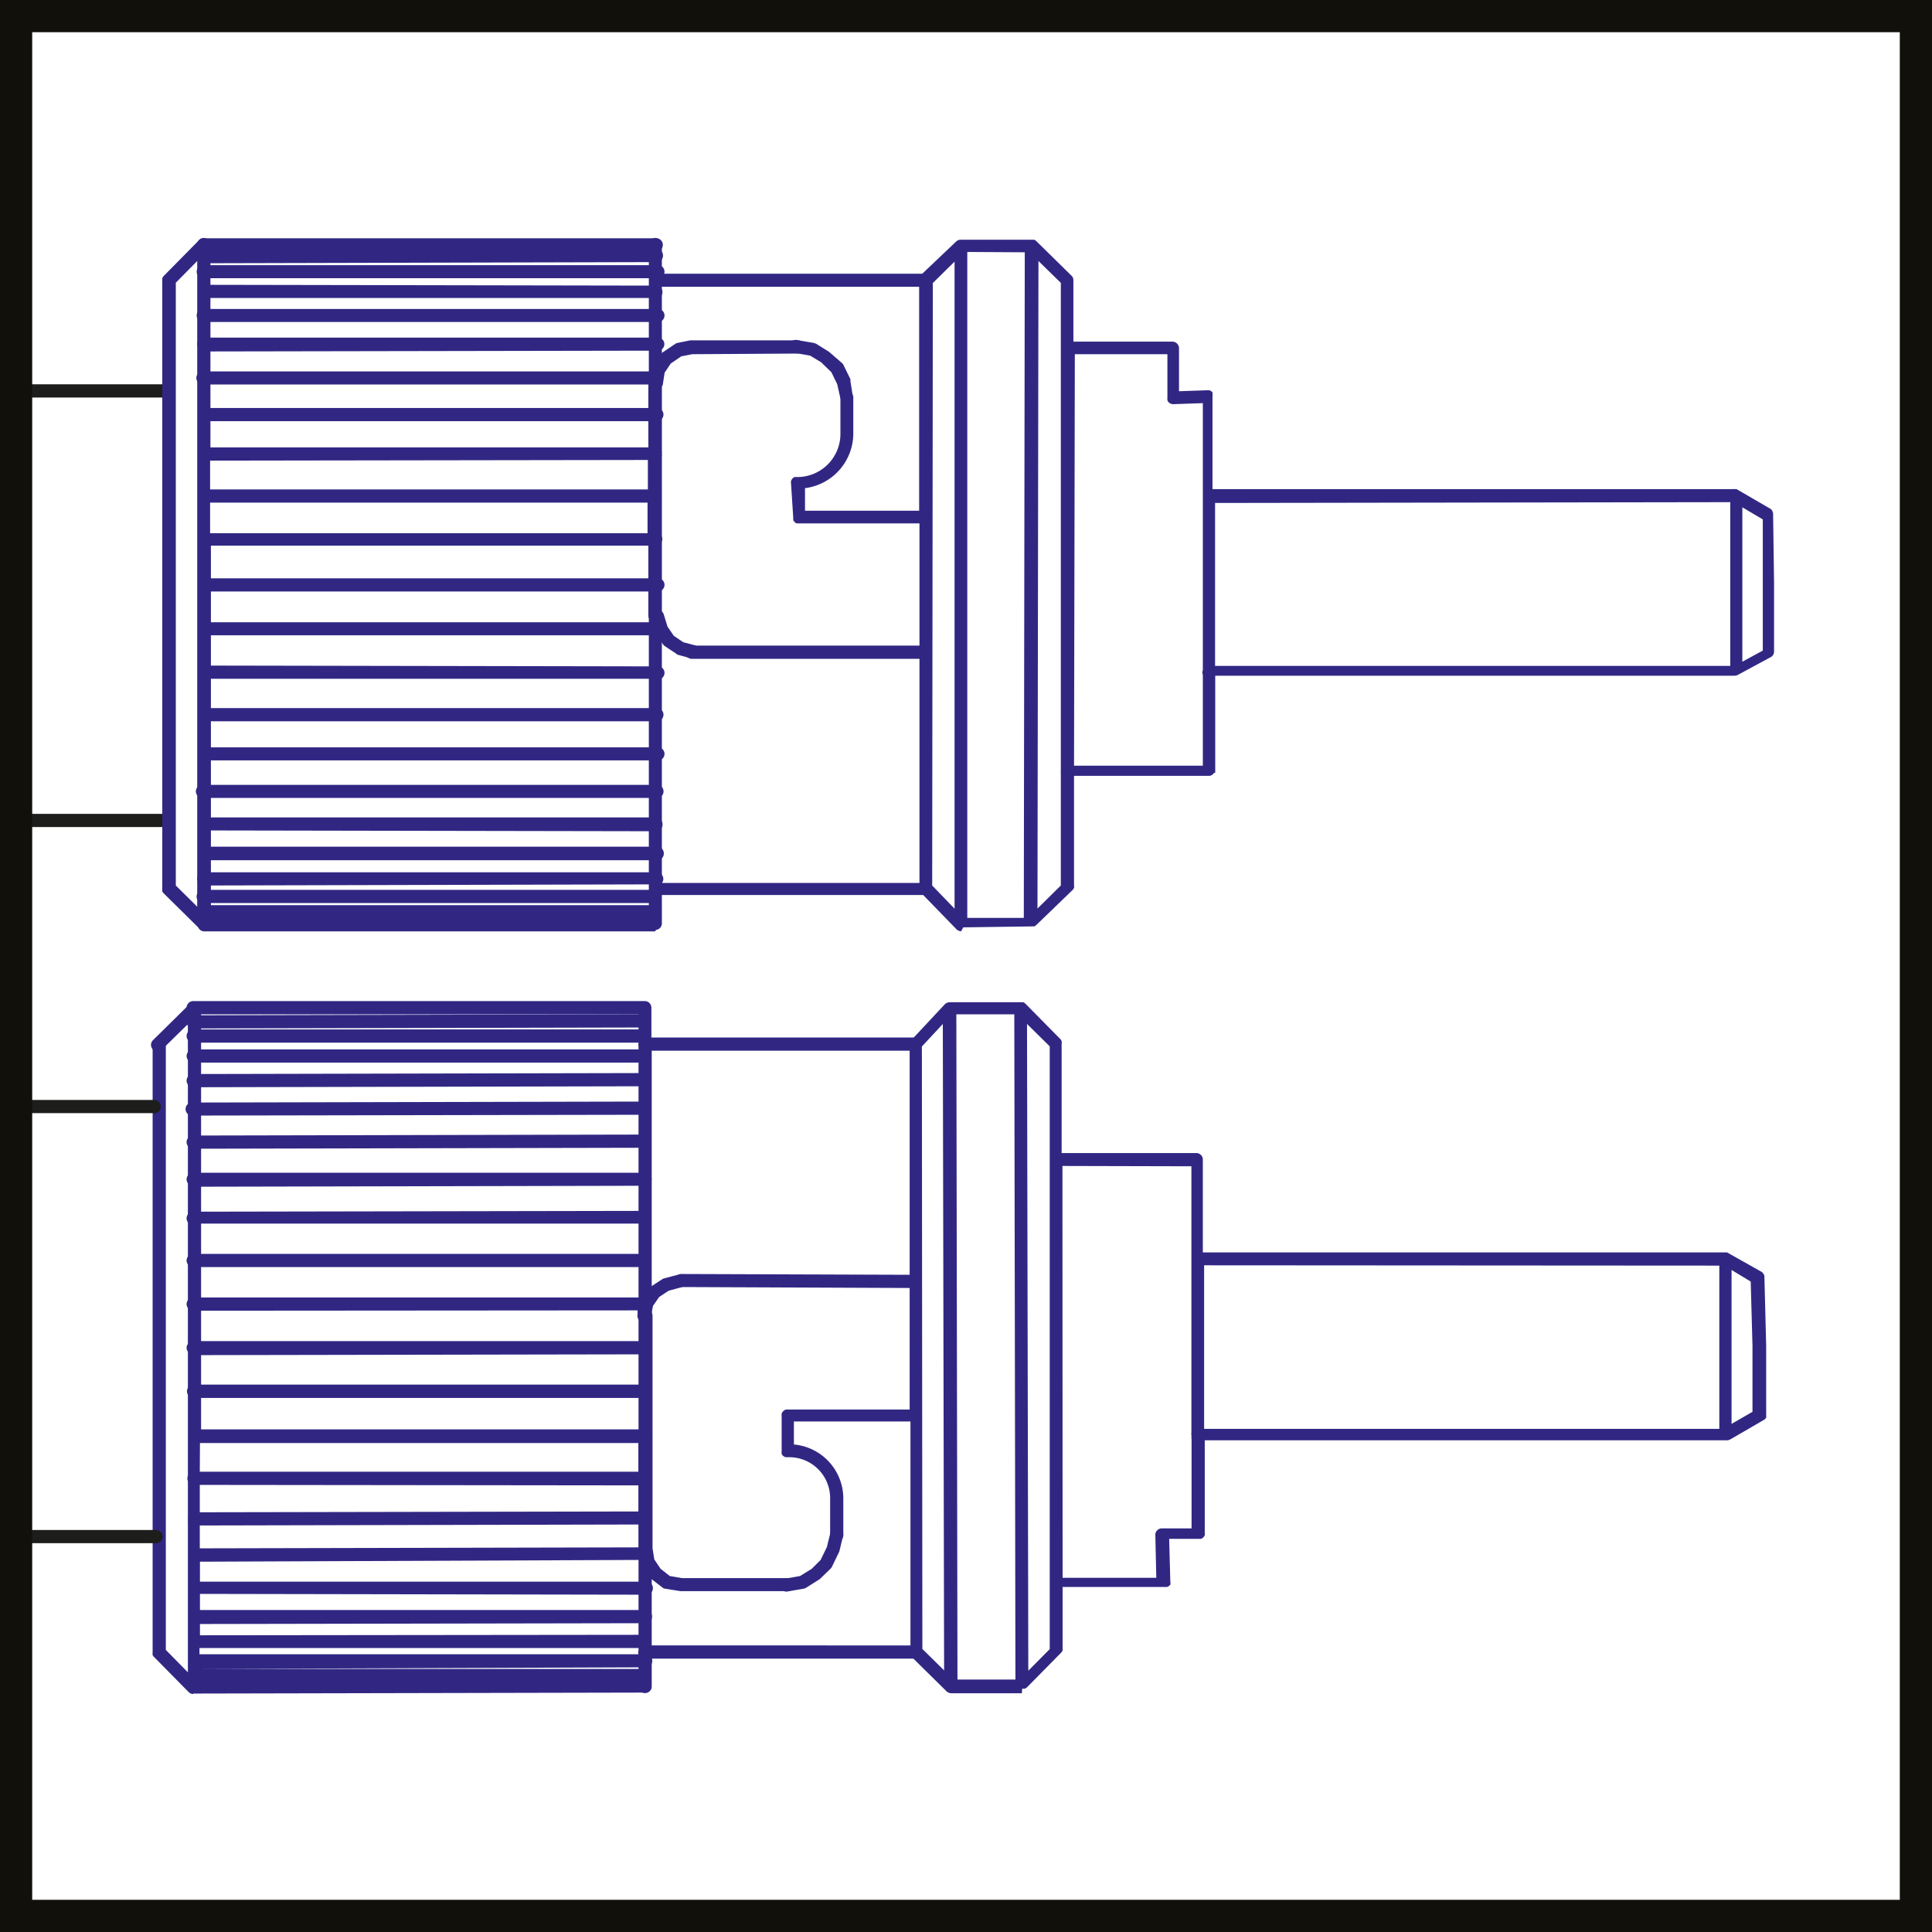
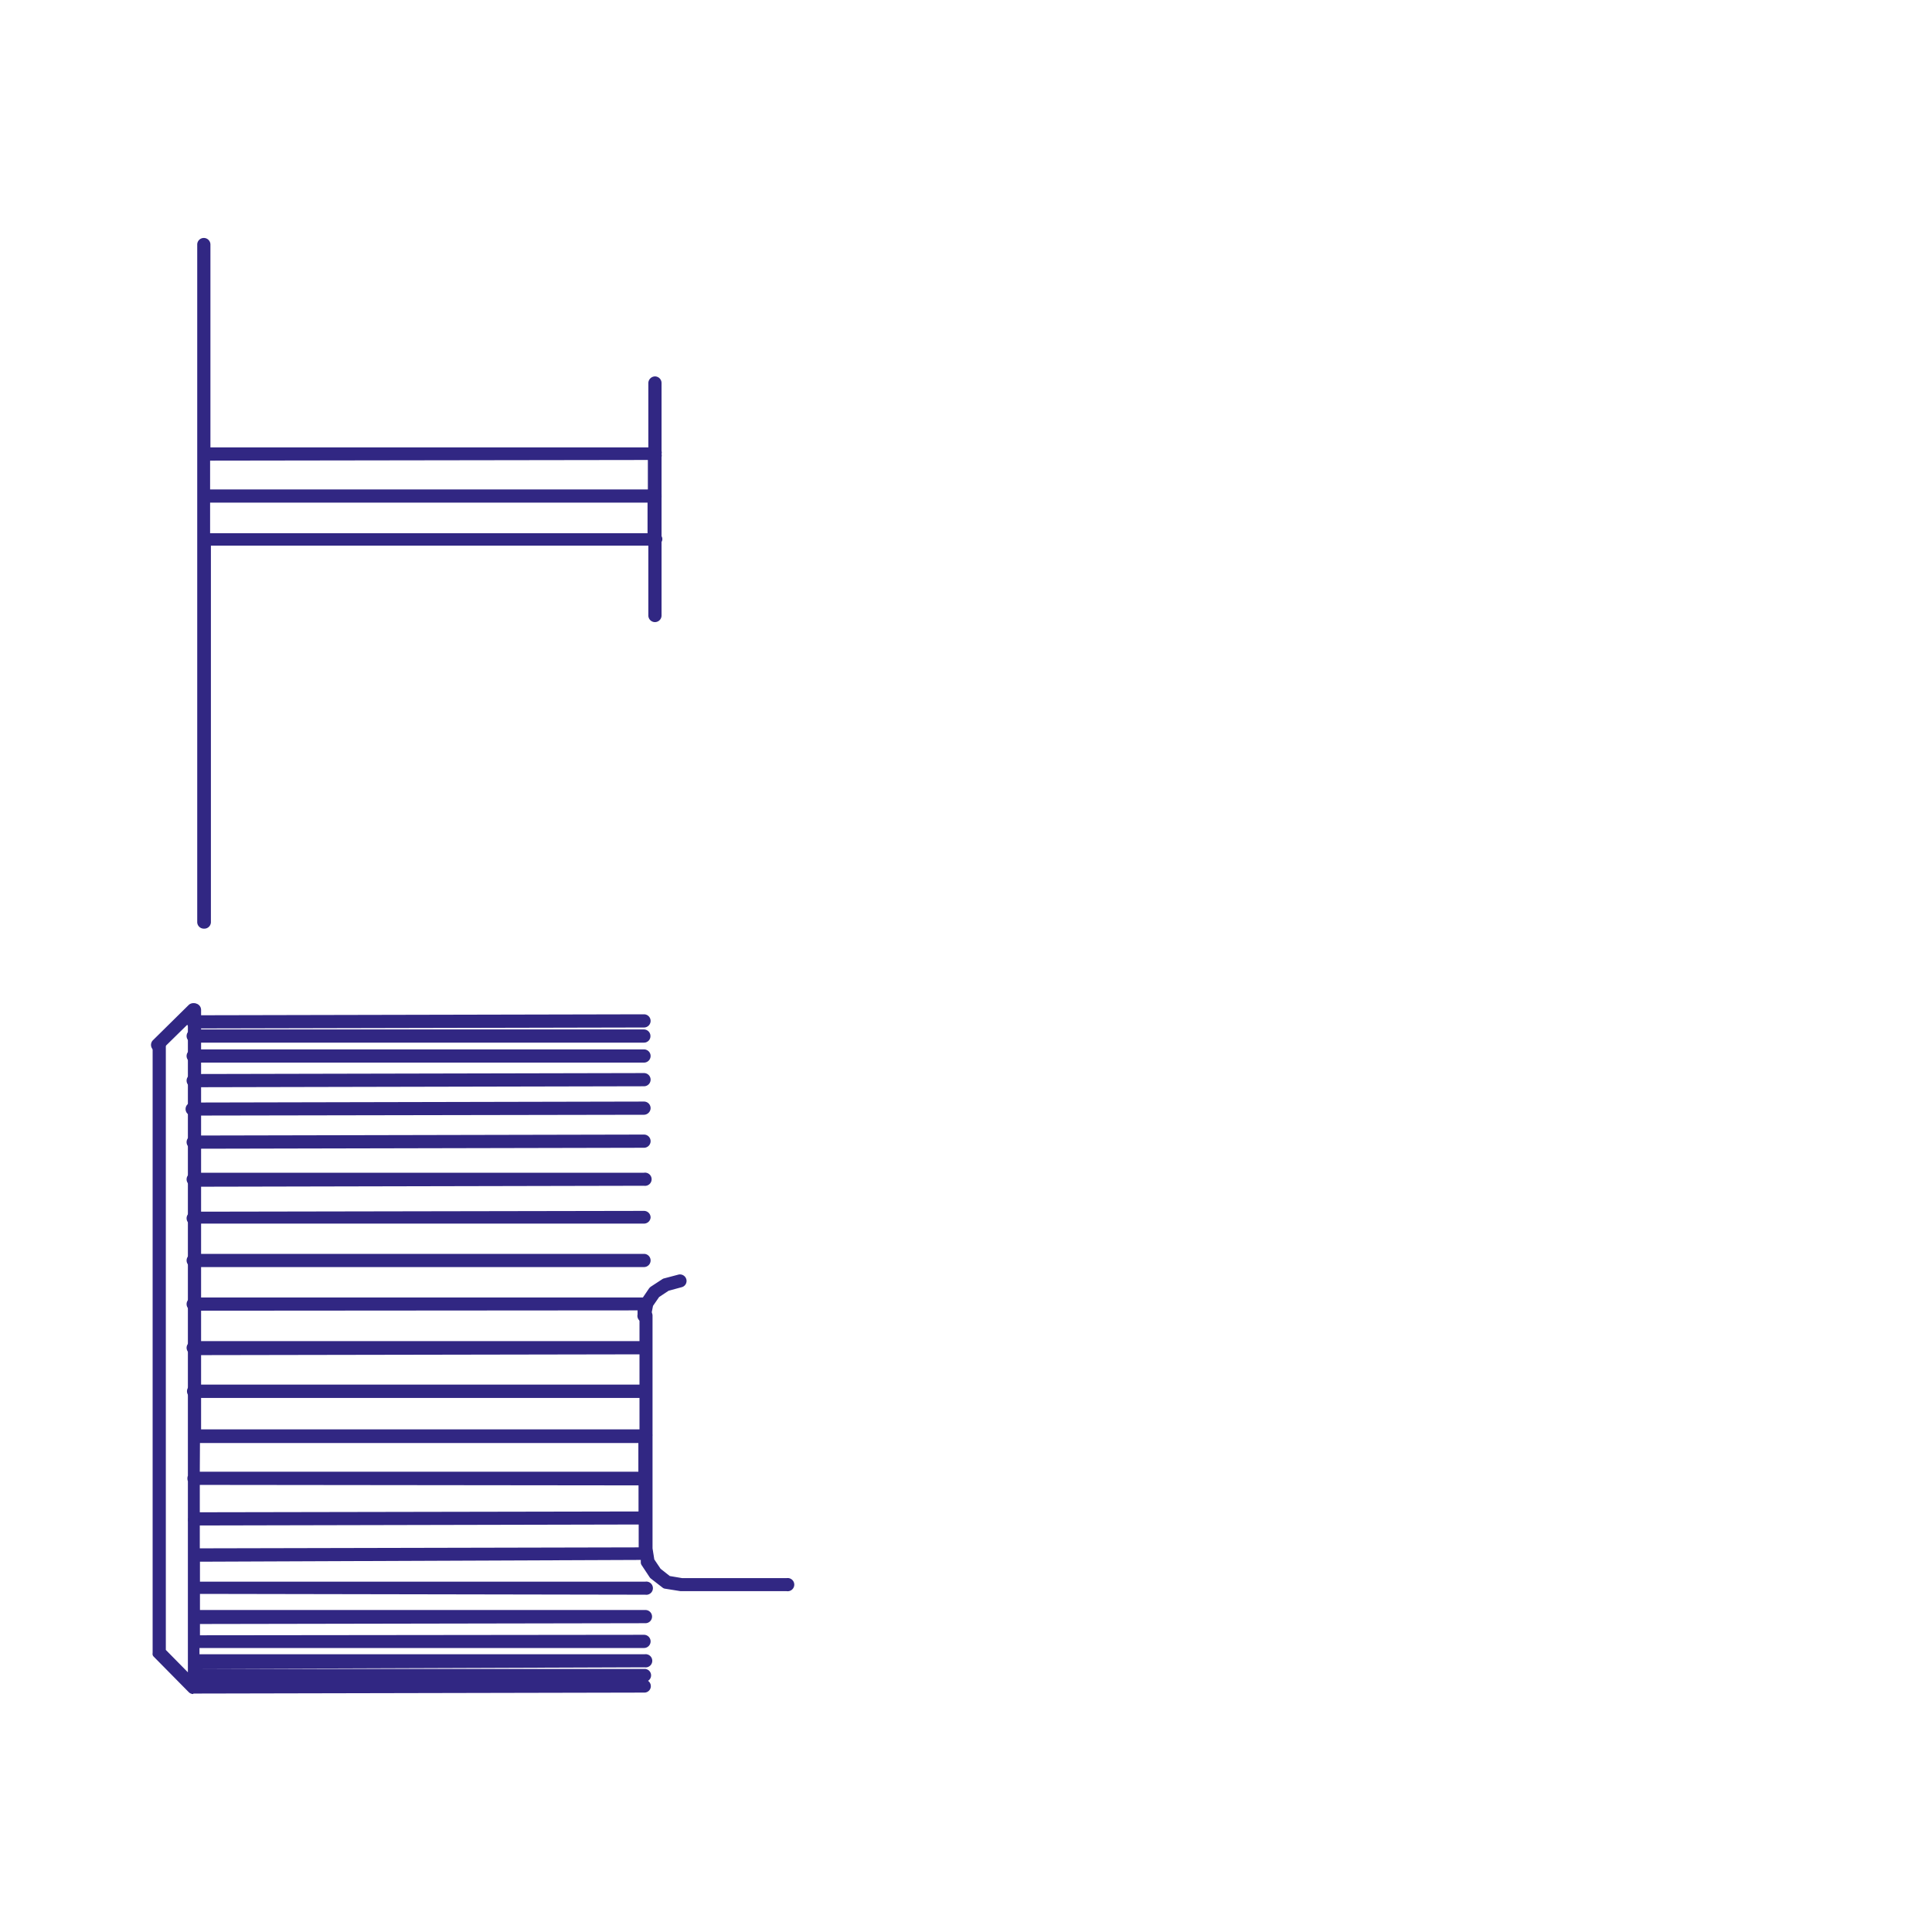
<svg xmlns="http://www.w3.org/2000/svg" viewBox="0 0 120 120">
  <defs>
    <clipPath id="a">
-       <rect x="1.01" y="1.01" width="117.98" height="117.98" fill="none" />
-     </clipPath>
+       </clipPath>
    <clipPath id="c">
-       <rect width="120" height="120" fill="none" />
-     </clipPath>
+       </clipPath>
  </defs>
-   <path d="M40.07,105.16a.4.4,0,0,1-.41-.4v-2a.37.37,0,0,1,0-.24V65a.38.38,0,0,1,0-.19.46.46,0,0,1,0-.2V63L12,63h0a.41.41,0,0,1-.41-.41.41.41,0,0,1,.41-.41l28.05,0h0a.4.4,0,0,1,.29.12.42.42,0,0,1,.12.28v1.86H56.76a.41.41,0,0,1,.41.41.41.41,0,0,1-.41.41H40.48v36.94H56.79a.41.41,0,0,1,.41.41.41.41,0,0,1-.41.41H40.48v1.75A.41.41,0,0,1,40.07,105.16Zm8.78-6.3a.41.41,0,0,1-.4-.34.41.41,0,0,1,.33-.47l.91-.16.73-.45.55-.55.39-.8.2-.82a.41.41,0,1,1,.79.19l-.22.91-.46.95a.44.44,0,0,1-.08.11l-.67.65-.87.55a.53.53,0,0,1-.15.05l-1,.17ZM56.69,80h0l-14.42-.06a.41.41,0,0,1,0-.81h0l14.42.05a.41.41,0,0,1,.4.41A.41.41,0,0,1,56.69,80Zm-16-22.15h0l-28,0a.41.41,0,0,1-.41-.41A.41.41,0,0,1,12.5,57a.4.4,0,0,1-.23-.37.41.41,0,0,1,.41-.41h0l27.62,0v-.13l-27.68,0h0a.41.41,0,0,1-.41-.41.42.42,0,0,1,.41-.41l27.68,0,0-40.08a.41.41,0,0,1,.4-.41h0a.41.41,0,0,1,.41.41V17l16.32,0h0a.41.41,0,1,1,0,.81l-16.32,0,0,38.74a.34.34,0,0,1,0,.1.37.37,0,0,1,0,.11v.64h0a.42.42,0,0,1-.37.36h0Zm2.2-16.94a.41.41,0,0,1,0-.81l14.51,0h0a.41.41,0,0,1,.41.41.41.41,0,0,1-.41.41l-14.5,0ZM52.58,25a.4.4,0,0,1-.4-.34L52,23.86l-.36-.74L51,22.5l-.68-.41-.91-.16a.41.41,0,1,1,.14-.8l1,.17.14.05.8.5.82.71a.38.38,0,0,1,.09.13l.42.86a.56.56,0,0,1,0,.12l.14.88a.41.41,0,0,1-.34.47Z" fill="#312783" />
  <path d="M12,105.22h0a.4.4,0,0,1-.28-.12l-2.19-2.22,0,0h0a.41.41,0,0,1-.05-.09h0a.57.57,0,0,1,0-.14v0l0-37.68a.41.41,0,0,1,.41-.41h0a.41.41,0,0,1,.41.41l0,37.51,1.37,1.39v-1.73s0,0,0-.07,0-.05,0-.07v-7.5a.34.34,0,0,1,0-.1.31.31,0,0,1,0-.1V92a.5.5,0,0,1,0-.34V62.73a.41.41,0,0,1,.41-.41h0a.41.41,0,0,1,.41.41V88.78l27.23,0,0-7.06a.4.4,0,0,1,.4-.41h0a.41.41,0,0,1,.41.41l0,7.37a.36.36,0,0,1,0,.1s0,.07,0,.1l0,6.88.11.69.39.58.57.45.77.13h6.49a.41.41,0,1,1,0,.81H42.27l-.94-.15a.33.33,0,0,1-.19-.08l-.71-.55a.43.43,0,0,1-.09-.1l-.47-.71a.36.36,0,0,1-.07-.17l0-.18L12.42,97v1.24l27.66,0a.41.41,0,1,1,0,.81h0L12.42,99v1l27.67,0h0a.41.41,0,0,1,.41.41.41.41,0,0,1-.41.41l-27.67.05v.7L40,101.54h0a.41.41,0,0,1,.41.41.41.41,0,0,1-.41.41l-27.61,0v.39l27.65,0h0a.41.41,0,1,1,0,.81l-27.65.1,27.63,0a.4.4,0,0,1,.23.74.4.4,0,0,1-.24.73l-28,.06Zm.41-10.47v1.42l27.26-.06V94.69Zm0-2.52v1.7l27.25-.05V92.26Zm0-.82,27.24,0V89.63l-27.23,0Z" fill="#312783" />
  <g clip-path="url(#a)">
-     <path d="M-36.68,95.84a.41.41,0,0,1-.41-.4.41.41,0,0,1,.41-.41H9.69a.41.41,0,0,1,0,.82ZM-52.7,92a.41.41,0,0,1-.41-.41l0-11.52a.59.59,0,0,1,0-.14,1.19,1.19,0,0,0-.54-1.14,1.54,1.54,0,0,0-1.5,0A1.21,1.21,0,0,0-55.81,80a.41.41,0,0,1-.4.42h0a.42.42,0,0,1-.41-.4,2,2,0,0,1,1-1.85,2.36,2.36,0,0,1,2.33,0l.14.09V72.74l-.08-.29-.13-.14-.33-.09-1.6.08-.29.15-.16.14,0,.26a.4.4,0,0,1-.48.32.41.41,0,0,1-.32-.48l.08-.4a.42.42,0,0,1,.13-.22l.3-.27.09-.06.41-.2a.32.32,0,0,1,.09,0l.08,0,1.74-.09h.08l.07,0,.5.14a.39.39,0,0,1,.19.12l.27.29a.56.56,0,0,1,.09.17l.12.43s0,0,0,.06v.06l.05,18.92a.41.41,0,0,1-.41.41Zm-5.76-21.69a.4.4,0,0,1-.4-.38.42.42,0,0,1,.38-.44l21.79-1.17h0l46.27,0a.41.41,0,0,1,.41.41.41.41,0,0,1-.41.41h0l-46.26,0-21.78,1.17Z" fill="#1d1d1b" />
-   </g>
+     </g>
  <path d="M40.06,86.83h0l-28,0A.41.41,0,1,1,12,86h0l28,0a.41.41,0,1,1,0,.81ZM12,84.12a.41.41,0,0,1-.41-.41A.42.42,0,0,1,12,83.3l28,0h0a.41.41,0,0,1,.41.41.42.42,0,0,1-.41.41l-28,.05Zm28-2h-.09a.4.4,0,0,1-.31-.48l0-.25L12,81.41h0a.41.41,0,0,1-.41-.41.41.41,0,0,1,.41-.41l27.93,0,.38-.56a.57.57,0,0,1,.11-.11l.72-.47a.33.33,0,0,1,.12-.05l.87-.23a.41.41,0,0,1,.5.29.4.4,0,0,1-.29.49l-.81.22-.59.39-.38.55-.14.71A.42.42,0,0,1,40,82.1ZM12,78.7a.41.41,0,0,1-.41-.41.41.41,0,0,1,.41-.41l28,0h0a.41.41,0,0,1,.41.41.41.41,0,0,1-.41.41l-28,0Zm0-2.62a.41.41,0,0,1-.41-.41.41.41,0,0,1,.41-.41l28-.05h0a.41.41,0,0,1,.41.41A.41.41,0,0,1,40,76l-28,0Zm0-2.42a.41.41,0,0,1-.41-.41.41.41,0,0,1,.41-.41l28,0h0a.41.41,0,1,1,0,.81l-28,.06ZM12,71.35a.41.41,0,0,1-.41-.41.41.41,0,0,1,.41-.41l28-.06h0a.41.41,0,0,1,.41.41.41.41,0,0,1-.41.41l-28,.06Zm0-2.06a.41.41,0,1,1,0-.81l28-.06h0a.41.41,0,0,1,.41.41.42.42,0,0,1-.41.41l-28,.05Zm0-1.76a.41.41,0,0,1-.41-.41.41.41,0,0,1,.41-.41l28-.06h0a.41.41,0,0,1,.41.41.41.41,0,0,1-.41.41l-28,.06ZM40,66h0l-28,0a.41.41,0,0,1,0-.82h0l28,0a.41.41,0,0,1,.41.41A.41.41,0,0,1,40,66ZM9.79,65.31a.42.42,0,0,1-.29-.12.41.41,0,0,1,0-.58l2.21-2.18a.41.41,0,0,1,.58.58l-.05.05L40,63h0a.41.41,0,0,1,.41.41.41.41,0,0,1-.41.41l-28,.06h0a.43.43,0,0,1-.37-.23l-1.57,1.54A.4.4,0,0,1,9.79,65.31ZM40,64.76h0l-28,0a.41.41,0,0,1-.41-.41.41.41,0,0,1,.41-.41h0l28,0a.41.41,0,0,1,.4.41A.4.4,0,0,1,40,64.76Z" fill="#312783" />
  <path d="M12.66,57.68a.41.41,0,0,1-.41-.41l0-42.08a.41.41,0,0,1,.41-.41.41.41,0,0,1,.41.41v12.6l27.2,0v-4a.42.42,0,0,1,.41-.41h0a.41.41,0,0,1,.41.42l0,4.21a.38.38,0,0,1,0,.19.41.41,0,0,1,0,.19v2.31a.36.36,0,0,1,0,.1.36.36,0,0,1,0,.11V33.3a.41.41,0,0,1,.05.18.35.35,0,0,1-.05.18v4.57a.41.41,0,0,1-.41.41h0a.41.41,0,0,1-.41-.41l0-4.34-27.17,0V57.27A.41.41,0,0,1,12.66,57.68Zm.39-26.46v1.9l27.17,0v-1.9Zm0-2.61V30.4l27.19,0V28.57Z" fill="#312783" />
  <g clip-path="url(#a)">
    <path d="M10.32,51.37h0l-46.91,0h0l-21.82-1.07a.43.43,0,0,1-.39-.43.41.41,0,0,1,.43-.39l21.81,1.07,46.9,0a.41.41,0,1,1,0,.81Zm-63.89-3.08h0l-1.75-.09-.44-.11A.45.45,0,0,1-56,48l-.36-.38a.36.36,0,0,1-.11-.2l-.08-.39a.42.42,0,0,1,.32-.49.42.42,0,0,1,.48.32l.06.28.2.21.24.07,1.61.07.36-.1.19-.14L-53,47V41.45a2.07,2.07,0,0,1-1.29.47h0a2.3,2.3,0,0,1-2.25-2.14.4.4,0,0,1,.35-.45.41.41,0,0,1,.46.36A1.47,1.47,0,0,0-54.3,41.1h0c.56,0,1.19-.37,1.29-1.39,0,0,0,0,0-.06V28.19a.41.41,0,0,1,.41-.41h0a.42.42,0,0,1,.41.41l0,18.83v.07a.11.11,0,0,0,0,0l-.12.43a.4.4,0,0,1-.14.22l-.36.27a.27.27,0,0,1-.14.07l-.51.15ZM10.3,24.69h0l-46.91,0a.41.41,0,0,1-.41-.41.41.41,0,0,1,.41-.41h0l46.91,0a.41.41,0,0,1,.41.41A.41.41,0,0,1,10.3,24.69Z" fill="#1d1d1b" />
-     <path d="M63.47,105.17h0l-4.41,0h0a.45.45,0,0,1-.27-.12l-2.16-2.13v0h0a.25.25,0,0,1-.08-.12h0a.32.32,0,0,1,0-.14h0V88.29H49.31l0,1.43a3.37,3.37,0,0,1,3.07,3.39v0l0,2.24a.41.41,0,0,1-.41.41h0a.4.4,0,0,1-.41-.4l0-2.23a2.54,2.54,0,0,0-2.54-2.62h-.22a.45.45,0,0,1-.19-.11h0a.3.3,0,0,1-.06-.11.35.35,0,0,1,0-.14l0-2.24h0a.31.31,0,0,1,0-.1h0a.39.39,0,0,1,.1-.16h0a.39.39,0,0,1,.16-.1h0l.11,0h7.58l0-22.64a.77.77,0,0,1,0-.15h0a.35.35,0,0,1,.08-.13l2.11-2.26a.45.45,0,0,1,.3-.12h0l4.41,0h.16a.51.51,0,0,1,.13.09h0l2.19,2.22,0,0h0a.39.39,0,0,1,.06.11h0a.42.42,0,0,1,0,.16v6.79h8.37a.4.4,0,0,1,.4.41l0,5.76h32.35l.11,0,.1,0L109.42,79l0,0h0a.4.4,0,0,1,.11.12.27.27,0,0,1,.06.17.09.09,0,0,1,0,0l.11,4.27,0,4.33v0a.75.75,0,0,1,0,.16.49.49,0,0,1-.12.13l0,0-2.1,1.22a.53.53,0,0,1-.19.06H74.83v5.75a.32.32,0,0,1,0,.14h0a.57.57,0,0,1-.08.13h0a.39.39,0,0,1-.16.1h0s0,0-.13,0l-1.84,0,.07,2.65a.45.45,0,0,1,0,.2h0s0,0,0,0h0a.48.48,0,0,1-.2.14h0l-.13,0H66v3.82h0a.5.5,0,0,1,0,.12h0a.42.42,0,0,1-.09.14l-2.14,2.17h0l-.12.07-.07,0h-.09Zm-4-.85,3.6,0L63,63l-3.6,0ZM63.79,63.6l.08,40.17,1.33-1.34V98.3l0-33.31Zm-6.5,38.82,1.35,1.33L58.56,63.6,57.26,65Zm8.7-30L66,98h5.82l-.06-2.66a.36.36,0,0,1,.12-.29.38.38,0,0,1,.28-.12h0l1.85,0,0-5.57a.39.39,0,0,1,0-.18A.34.34,0,0,1,74,89L74,72.44Zm8.8,6.17,0,10.16h32l0-10.14Zm32.76.29,0,9.56,1.3-.75,0-4.09-.11-4ZM59.7,57.84a.43.43,0,0,1-.27-.1l0,0-2.09-2.15-16.51,0h0a.41.41,0,0,1-.41-.41.38.38,0,0,1,.09-.25L12.66,55h0a.42.42,0,0,1-.41-.41.41.41,0,0,1,.41-.41l28.13,0h0a.41.41,0,0,1,.41.41.37.37,0,0,1-.09.25l16,0V32.51l-7.48,0-.15,0h0a.42.42,0,0,1-.12-.08h0a.6.6,0,0,1-.09-.13h0l0-.13L49.13,30a.45.45,0,0,1,0-.12h0a.59.59,0,0,1,.1-.17h0l.11-.08h0l.14,0a2.68,2.68,0,0,0,2.72-2.71l0-2.23a.39.39,0,0,1,.4-.4h0a.4.4,0,0,1,.4.41l0,2.24h0A3.43,3.43,0,0,1,50,30.32l0,1.4,7.09,0V17.37h0a.27.27,0,0,1,0-.12.46.46,0,0,1,.09-.15L59.39,15h0a.39.39,0,0,1,.27-.11l4.42,0h.15a.37.37,0,0,1,.12.07h0s0,0,0,0l2.22,2.18,0,0h0a.39.39,0,0,1,.1.27h0v3.81l6.15,0h0a.41.41,0,0,1,.41.41v2.67l1.76-.06h0l.12,0h0a.39.39,0,0,1,.2.13h0a.16.16,0,0,1,0,.07h0a.4.4,0,0,1,0,.15h0v5.79l32.33,0a.37.37,0,0,1,.12,0l.1,0,2.1,1.22,0,0h0a.25.25,0,0,1,.11.12.49.49,0,0,1,.06.17h0v0l.06,4.32,0,4.3v0h0a.49.49,0,0,1-.06.17.34.34,0,0,1-.12.12l0,0-2.07,1.12a.46.46,0,0,1-.21.05H75.48V48h-.07a.4.4,0,0,1-.28.19H66.71v6.81a.32.32,0,0,1,0,.14h0a.42.42,0,0,1-.09.14l-2.28,2.2a0,0,0,0,1,0,0h0l-.1.06h0l-.09,0h0l-4.32.06Zm.38-42.19,0,41.36,3.51,0,.06-41.34ZM57.9,55l1.39,1.44,0-40.19-1.35,1.33Zm6.6-38.79-.06,40.22L65.89,55V48.1a.76.76,0,0,1,0-.16.8.8,0,0,1,0-.15V17.57Zm2.21,31.35h8V41.9a.3.3,0,0,1,0-.26l0-16.6-1.75.06h0a.3.3,0,0,1-.13,0h0A.42.42,0,0,1,72.6,25h0a.42.42,0,0,1-.09-.14h0a.59.59,0,0,1,0-.14h0V22l-5.75,0Zm8.76-16.32V41.36h32l0-10.17Zm32.75.27,0,9.59,1.27-.69,0-4.06,0-4.09ZM12.66,57.78a.4.4,0,0,1-.29-.12l-2.22-2.19h0a.41.41,0,0,1-.07-.11.47.47,0,0,1,0-.16V17.41h0l0-.13h0a.55.55,0,0,1,.09-.14l2.19-2.22a.42.42,0,0,1,.3-.12h0l28.1,0a.41.41,0,0,1,.41.41.42.42,0,0,1-.16.33.38.38,0,0,1,.17.33.4.4,0,0,1-.4.41l-28,.07h0a.42.42,0,0,1-.39-.28l-1.47,1.49V55l2.1,2.08a.4.4,0,0,1,0,.58A.42.42,0,0,1,12.66,57.78Zm28.16-4.35h0l-28.11,0A.42.42,0,0,1,12.3,53a.41.41,0,0,1,.41-.41h0l28.11,0a.41.41,0,0,1,.41.41A.41.41,0,0,1,40.82,53.43Zm-.08-1.8h0l-28.11-.05a.41.41,0,0,1,0-.81h0l28.11,0a.41.41,0,0,1,.41.41A.41.41,0,0,1,40.74,51.63Zm0-2.07h0l-28.1,0a.41.41,0,1,1,0-.81h0l28.1,0a.41.41,0,1,1,0,.81Zm.06-2.33h0l-28.11,0a.41.41,0,0,1,0-.81h0l28.11,0a.41.41,0,1,1,0,.81Zm0-2.43h0l-28.11,0a.42.42,0,0,1-.41-.41.41.41,0,0,1,.41-.41h0l28.11,0a.41.41,0,0,1,.41.41A.41.41,0,0,1,40.79,44.8Zm0-2.64h0l-28.11,0a.41.41,0,0,1-.41-.41.42.42,0,0,1,.41-.41h0l28.11.05a.41.41,0,1,1,0,.81ZM43,40.88h-.11l-.79-.21A.34.34,0,0,1,42,40.6l-.71-.47a.57.57,0,0,1-.11-.11l-.38-.56-28,0a.41.41,0,1,1,0-.81h0l27.72,0-.08-.25a.41.41,0,1,1,.79-.23l.23.75.39.57.59.4.72.19a.41.41,0,0,1-.1.8ZM40.8,36.74h0l-28.11,0a.41.41,0,0,1-.41-.41.41.41,0,0,1,.41-.41h0l28.11,0a.41.41,0,1,1,0,.81Zm0-10.58h0l-28.11,0a.41.41,0,0,1-.41-.41.41.41,0,0,1,.41-.41h0l28.11,0a.41.41,0,0,1,.41.41A.42.42,0,0,1,40.83,26.16Zm0-2h-.07a.4.4,0,0,1-.32-.28l-27.74,0a.41.41,0,1,1,0-.81h0l27.82,0,0-.18a.44.44,0,0,1,.06-.16l.47-.72a.43.43,0,0,1,.12-.11l.8-.54a.35.35,0,0,1,.14-.06l.79-.16H43l6.56,0h0a.41.41,0,0,1,.41.41.41.41,0,0,1-.41.41L43,22l-.68.13-.66.45-.38.57-.11.73A.41.41,0,0,1,40.8,24.18ZM12.66,21.79a.41.41,0,0,1-.41-.41.41.41,0,0,1,.41-.41l28.13,0h0a.41.41,0,1,1,0,.81l-28.13.05ZM40.8,20h0l-28.11,0a.41.41,0,1,1,0-.81h0l28.11,0a.41.41,0,1,1,0,.81Zm0-1.49h0l-28.12,0a.4.4,0,0,1-.4-.41.41.41,0,0,1,.4-.41h0l28.12.05a.41.41,0,0,1,0,.81Zm0-1.23h0l-28.11,0a.41.41,0,1,1,0-.81h0l28.11,0a.41.41,0,1,1,0,.81Z" fill="#312783" />
  </g>
  <g clip-path="url(#c)">
    <path d="M120,120H0V0H120ZM2,118H118V2H2Z" fill="#12100b" />
  </g>
</svg>